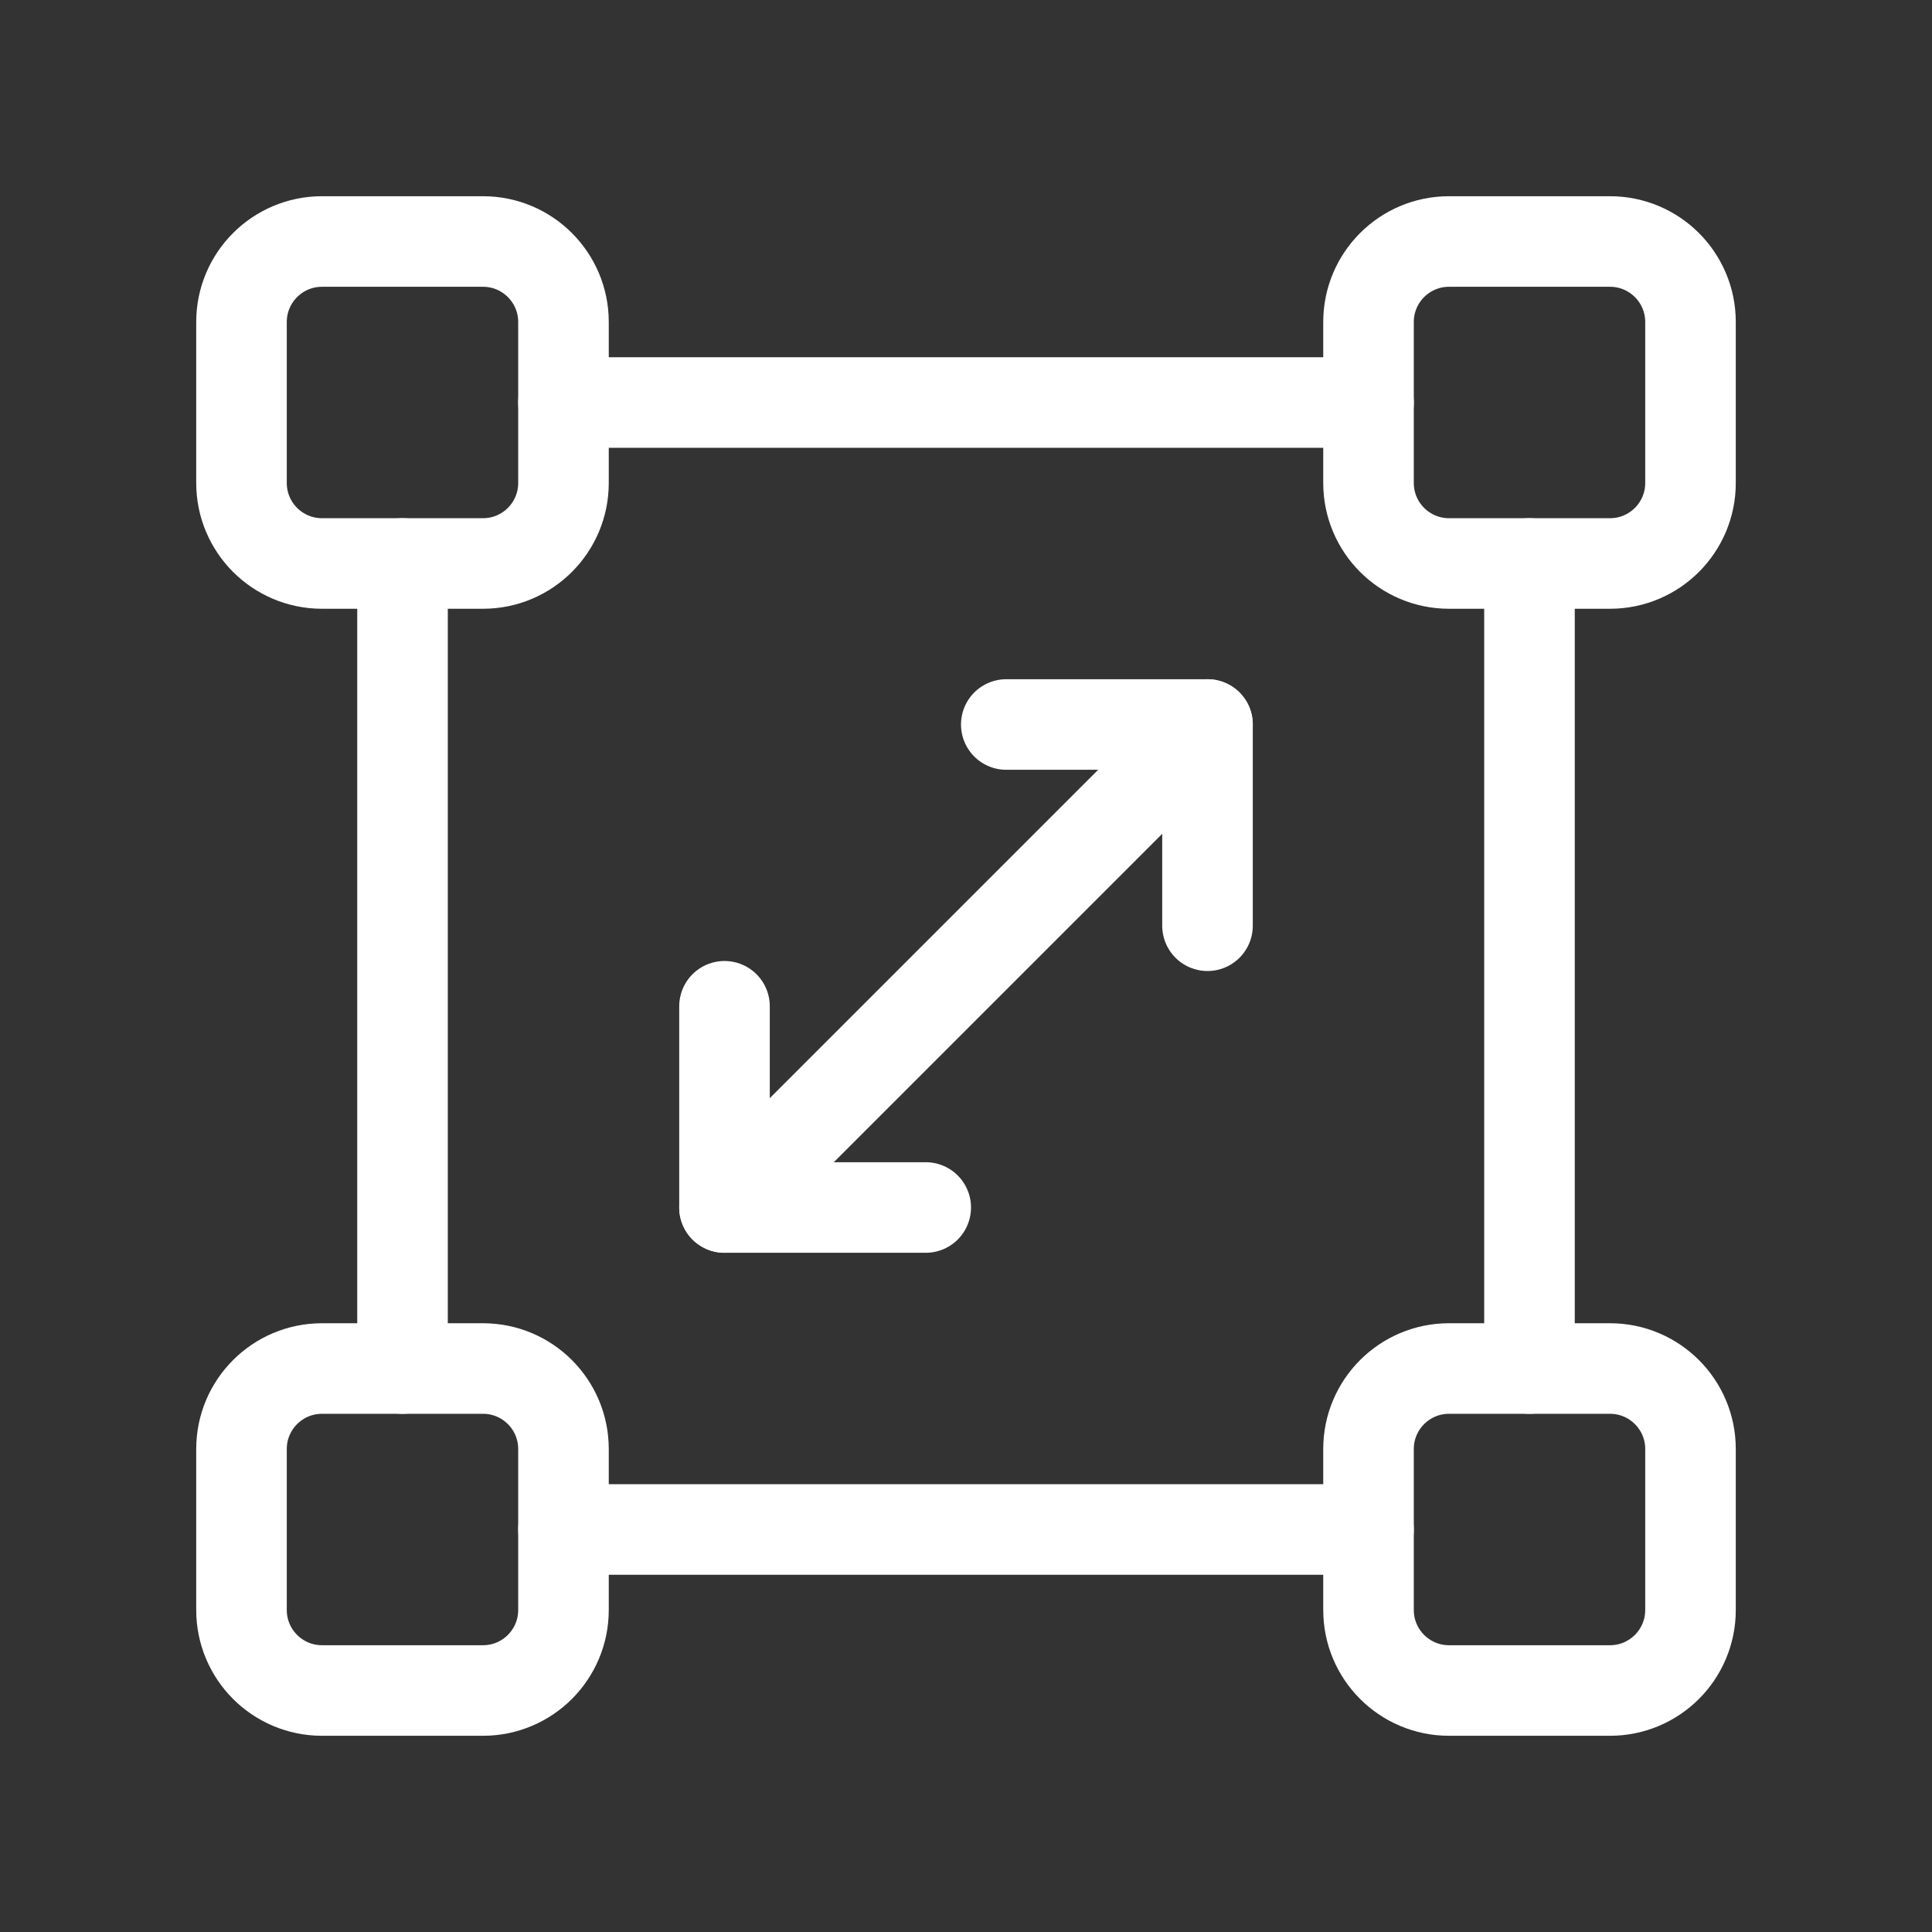
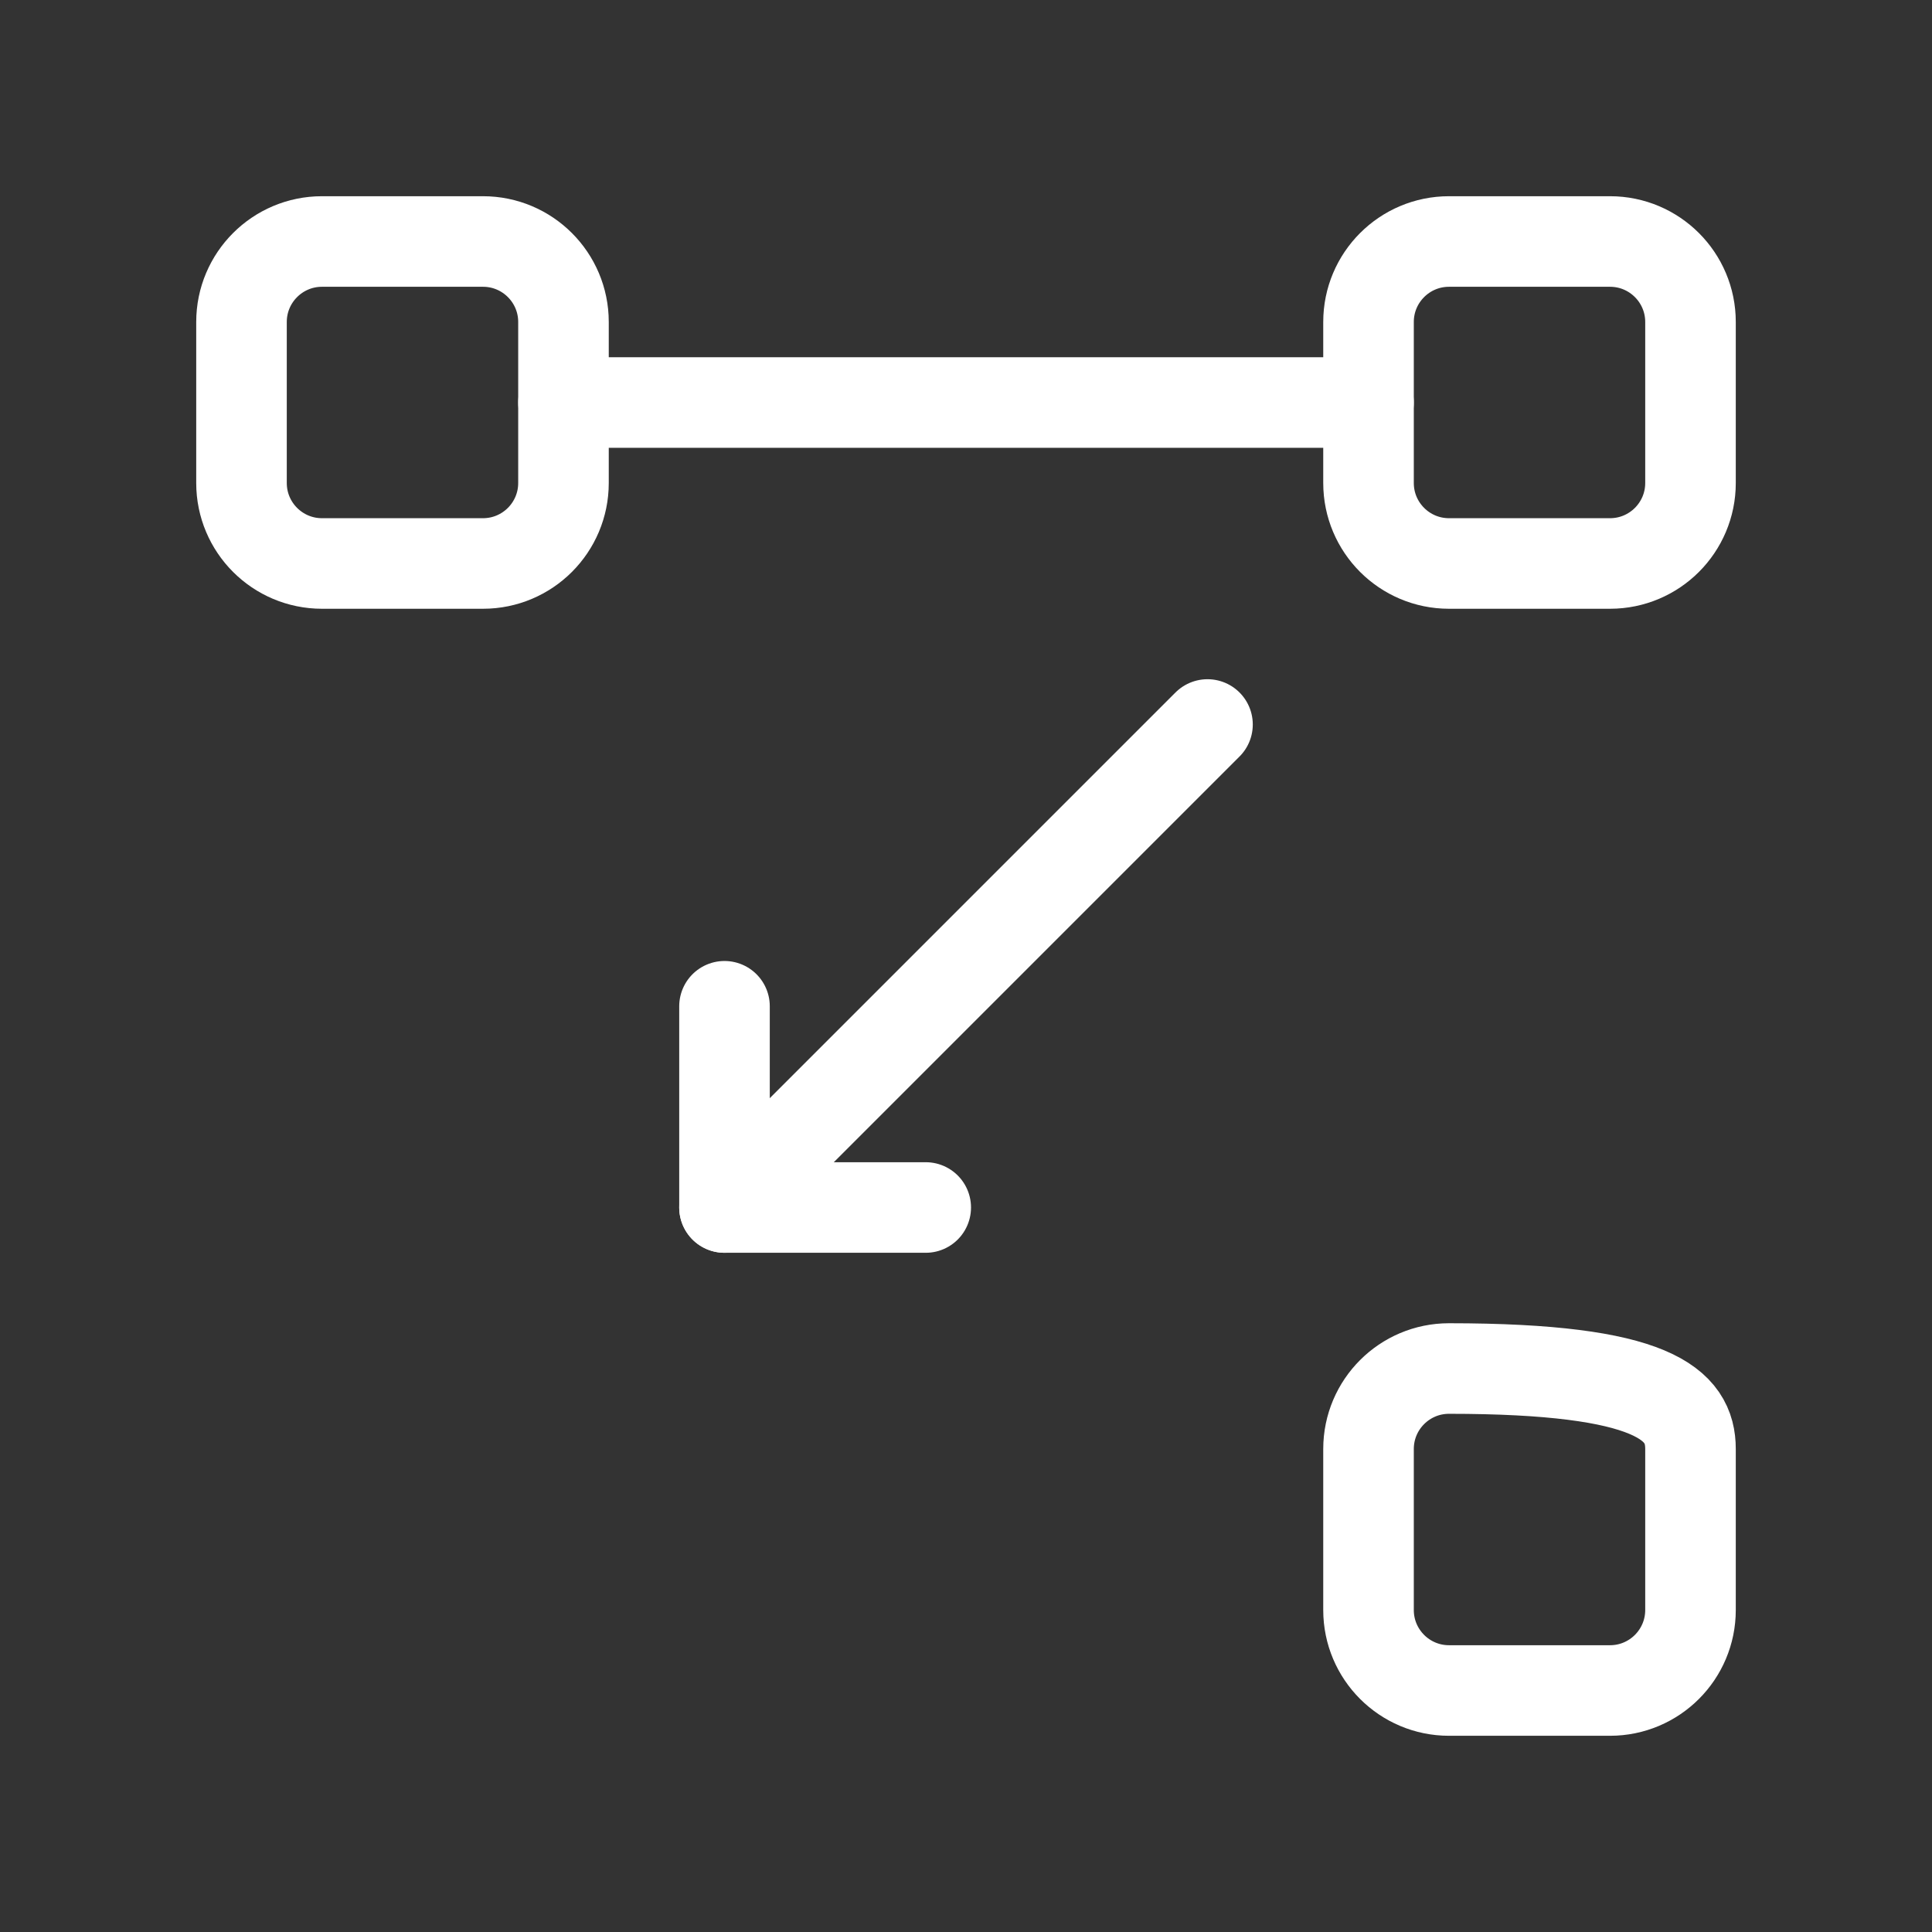
<svg xmlns="http://www.w3.org/2000/svg" width="32" height="32" viewBox="0 0 32 32" fill="none">
  <rect x="0" y="0" width="32" height="32" fill="#333333" stroke="none" />
-   <path d="M6.667 9.333V22.667" stroke="white" stroke-width="1.5" stroke-linecap="round" stroke-linejoin="round" />
-   <path d="M25.333 22.667V9.333" stroke="white" stroke-width="1.5" stroke-linecap="round" stroke-linejoin="round" />
-   <path fill-rule="evenodd" clip-rule="evenodd" d="M26.667 28H24C23.264 28 22.667 27.403 22.667 26.667V24C22.667 23.264 23.264 22.667 24 22.667H26.667C27.403 22.667 28 23.264 28 24V26.667C28 27.403 27.403 28 26.667 28Z" stroke="white" stroke-width="1.5" stroke-linecap="round" stroke-linejoin="round" />
-   <path fill-rule="evenodd" clip-rule="evenodd" d="M8 28H5.333C4.597 28 4 27.403 4 26.667V24C4 23.264 4.597 22.667 5.333 22.667H8C8.736 22.667 9.333 23.264 9.333 24V26.667C9.333 27.403 8.736 28 8 28Z" stroke="white" stroke-width="1.5" stroke-linecap="round" stroke-linejoin="round" />
+   <path fill-rule="evenodd" clip-rule="evenodd" d="M26.667 28H24C23.264 28 22.667 27.403 22.667 26.667V24C22.667 23.264 23.264 22.667 24 22.667C27.403 22.667 28 23.264 28 24V26.667C28 27.403 27.403 28 26.667 28Z" stroke="white" stroke-width="1.5" stroke-linecap="round" stroke-linejoin="round" />
  <path fill-rule="evenodd" clip-rule="evenodd" d="M26.667 9.333H24C23.264 9.333 22.667 8.736 22.667 8V5.333C22.667 4.597 23.264 4 24 4H26.667C27.403 4 28 4.597 28 5.333V8C28 8.736 27.403 9.333 26.667 9.333Z" stroke="white" stroke-width="1.5" stroke-linecap="round" stroke-linejoin="round" />
  <path fill-rule="evenodd" clip-rule="evenodd" d="M8 9.333H5.333C4.597 9.333 4 8.736 4 8V5.333C4 4.597 4.597 4 5.333 4H8C8.736 4 9.333 4.597 9.333 5.333V8C9.333 8.736 8.736 9.333 8 9.333Z" stroke="white" stroke-width="1.5" stroke-linecap="round" stroke-linejoin="round" />
-   <path d="M9.333 25.333H22.667" stroke="white" stroke-width="1.5" stroke-linecap="round" stroke-linejoin="round" />
  <path d="M22.667 6.667H9.333" stroke="white" stroke-width="1.5" stroke-linecap="round" stroke-linejoin="round" />
  <path d="M12 20L20 12" stroke="white" stroke-width="1.5" stroke-linecap="round" stroke-linejoin="round" />
  <path d="M15.333 20H12V16.667" stroke="white" stroke-width="1.5" stroke-linecap="round" stroke-linejoin="round" />
-   <path d="M16.667 12H20V15.333" stroke="white" stroke-width="1.5" stroke-linecap="round" stroke-linejoin="round" />
</svg>